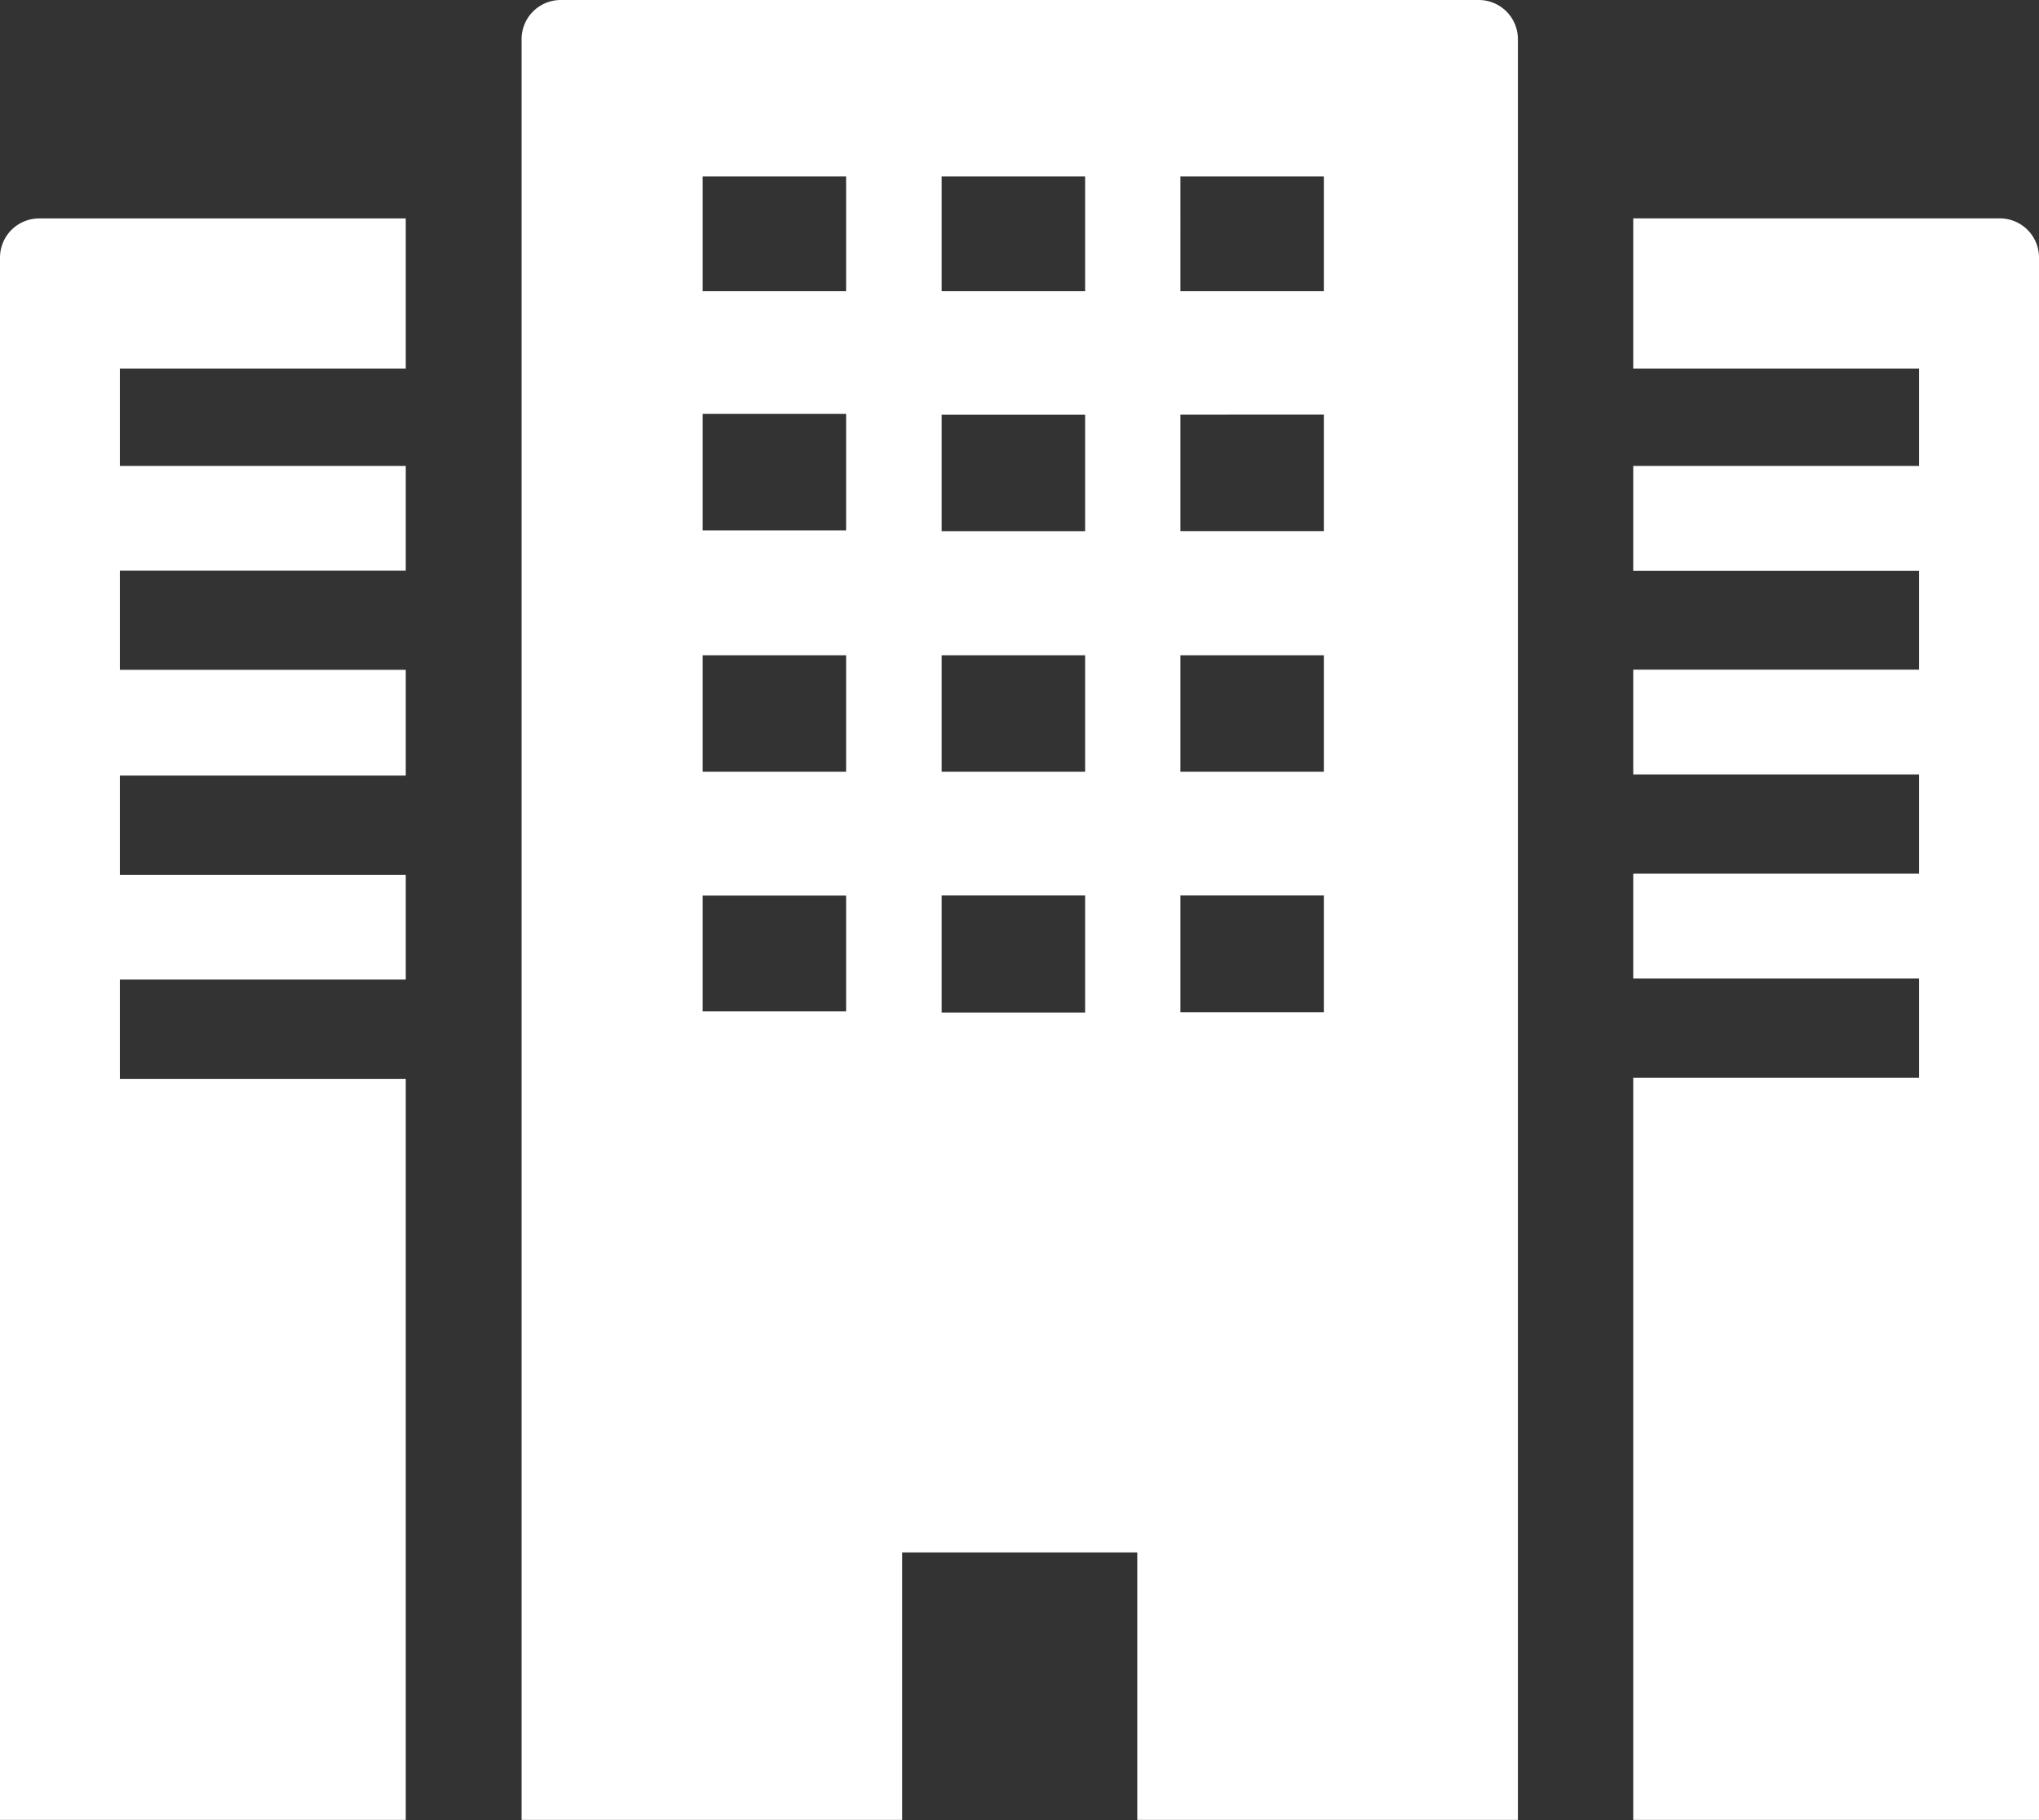
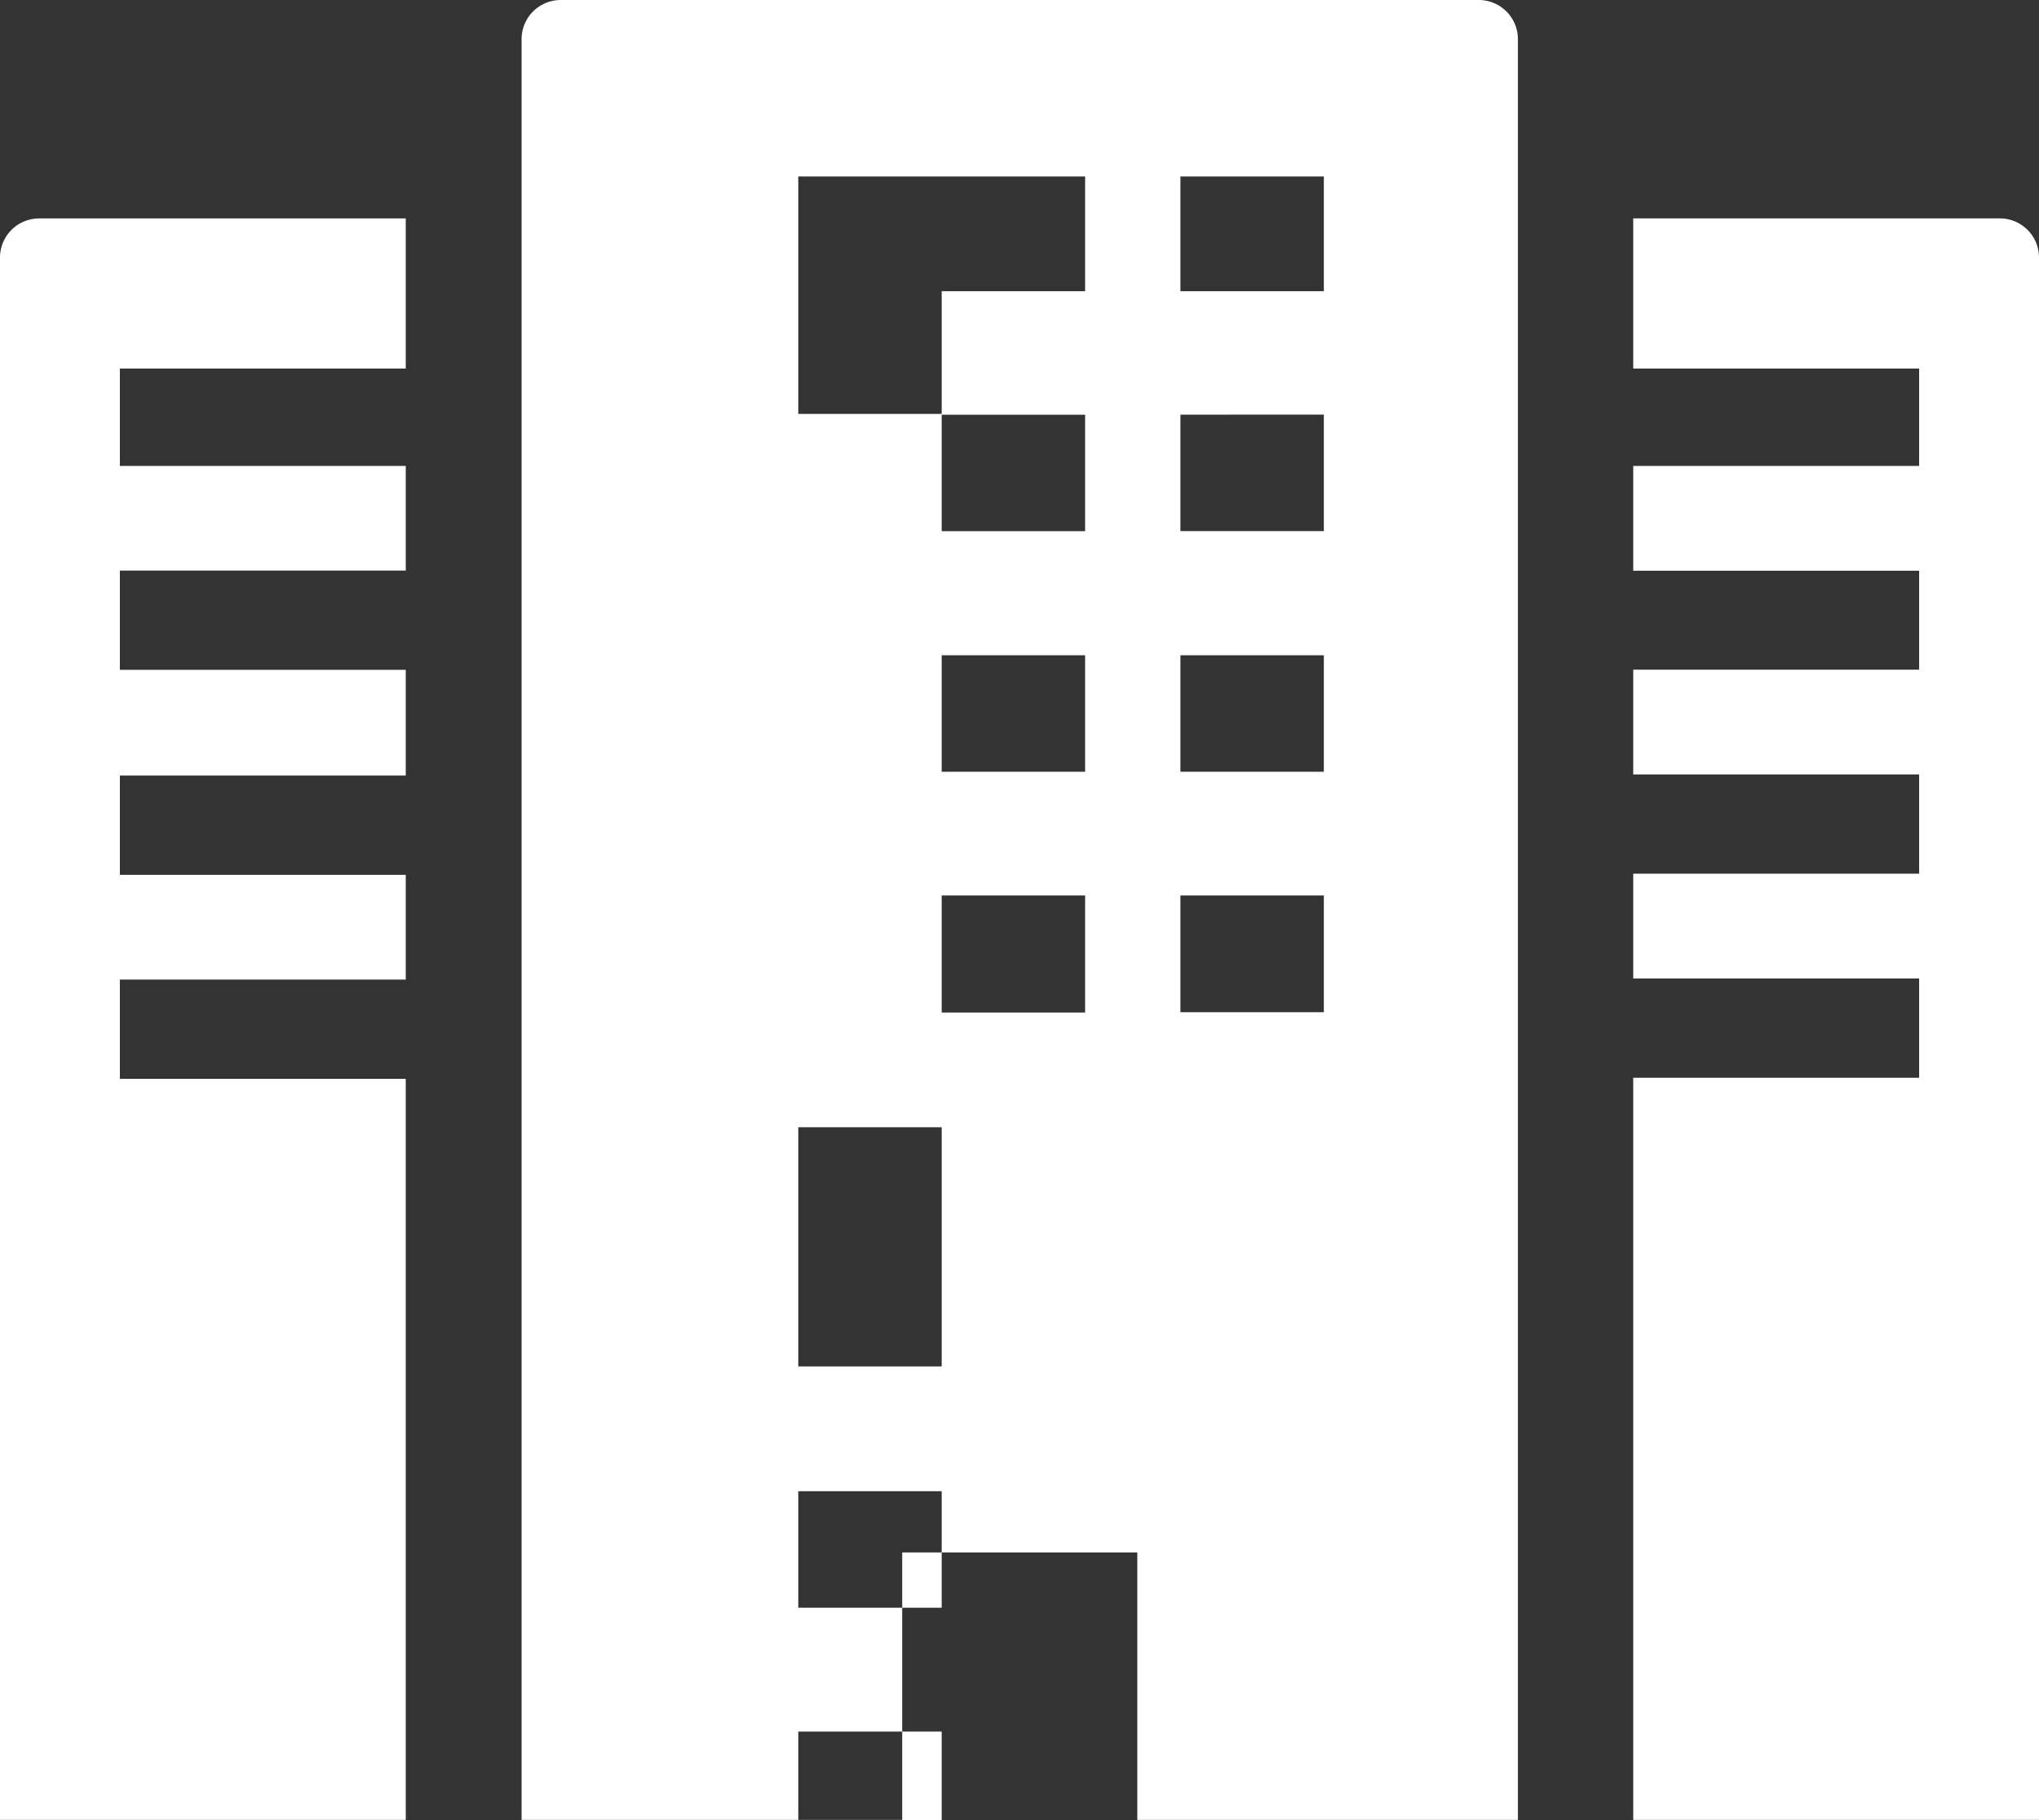
<svg xmlns="http://www.w3.org/2000/svg" width="36.965" height="33.005" viewBox="0 0 36.965 33.005">
  <rect x="0" y="0" width="36.965" height="33.005" fill="#333333" stroke="none" />
-   <path d="M26.8 0H10.166a.71.71 0 0 0-.71.712V33h6.9v-4.849h4.262V33h6.9V.713A.71.71 0 0 0 26.8 0zM24 3.2v2.081h-2.6V3.2H24zm0 4.318v2.113h-2.6V7.519zm0 4.357v2.119h-2.6v-2.112H24zm0 4.357v2.122h-2.6v-2.116H24zM19.672 3.195v2.086h-2.6V3.2h2.6zm-2.6 6.437V7.52h2.6v2.112h-2.6zm0 4.357v-2.107h2.6v2.112h-2.6zm0 4.357v-2.108h2.6v2.122h-2.6zM15.339 3.187v2.094h-2.6V3.2h2.6zm0 4.318v2.113h-2.6V7.505h2.6zm0 4.357v2.132h-2.6v-2.112h2.6zm0 4.357v2.121h-2.6v-2.1h2.6zM0 4.668V33h7.356V19.563H2.173v-1.8h5.183v-1.9H2.173v-1.8h5.183v-1.917H2.173v-1.8h5.183V8.449H2.173V6.683h5.183V3.961H.71a.71.71 0 0 0-.71.707zm36.255-.708h-6.646v2.723h5.183v1.766h-5.183v1.9h5.183v1.794h-5.183v1.9h5.183v1.8h-5.183v1.9h5.183v1.8h-5.183V33h7.356V4.668a.71.71 0 0 0-.71-.708z" fill="#fff" fill-rule="evenodd" />
+   <path d="M26.8 0H10.166a.71.71 0 0 0-.71.712V33h6.9v-4.849h4.262V33h6.9V.713A.71.71 0 0 0 26.8 0zM24 3.2v2.081h-2.6V3.2H24zm0 4.318v2.113h-2.6V7.519zm0 4.357v2.119h-2.6v-2.112H24zm0 4.357v2.122h-2.6v-2.116H24zM19.672 3.195v2.086h-2.6V3.2h2.6zm-2.6 6.437V7.52h2.6v2.112h-2.6zm0 4.357v-2.107h2.6v2.112h-2.6zm0 4.357v-2.108h2.6v2.122h-2.6zv2.094h-2.6V3.2h2.6zm0 4.318v2.113h-2.6V7.505h2.6zm0 4.357v2.132h-2.6v-2.112h2.6zm0 4.357v2.121h-2.6v-2.1h2.6zM0 4.668V33h7.356V19.563H2.173v-1.8h5.183v-1.9H2.173v-1.8h5.183v-1.917H2.173v-1.8h5.183V8.449H2.173V6.683h5.183V3.961H.71a.71.71 0 0 0-.71.707zm36.255-.708h-6.646v2.723h5.183v1.766h-5.183v1.9h5.183v1.794h-5.183v1.9h5.183v1.8h-5.183v1.9h5.183v1.8h-5.183V33h7.356V4.668a.71.71 0 0 0-.71-.708z" fill="#fff" fill-rule="evenodd" />
</svg>